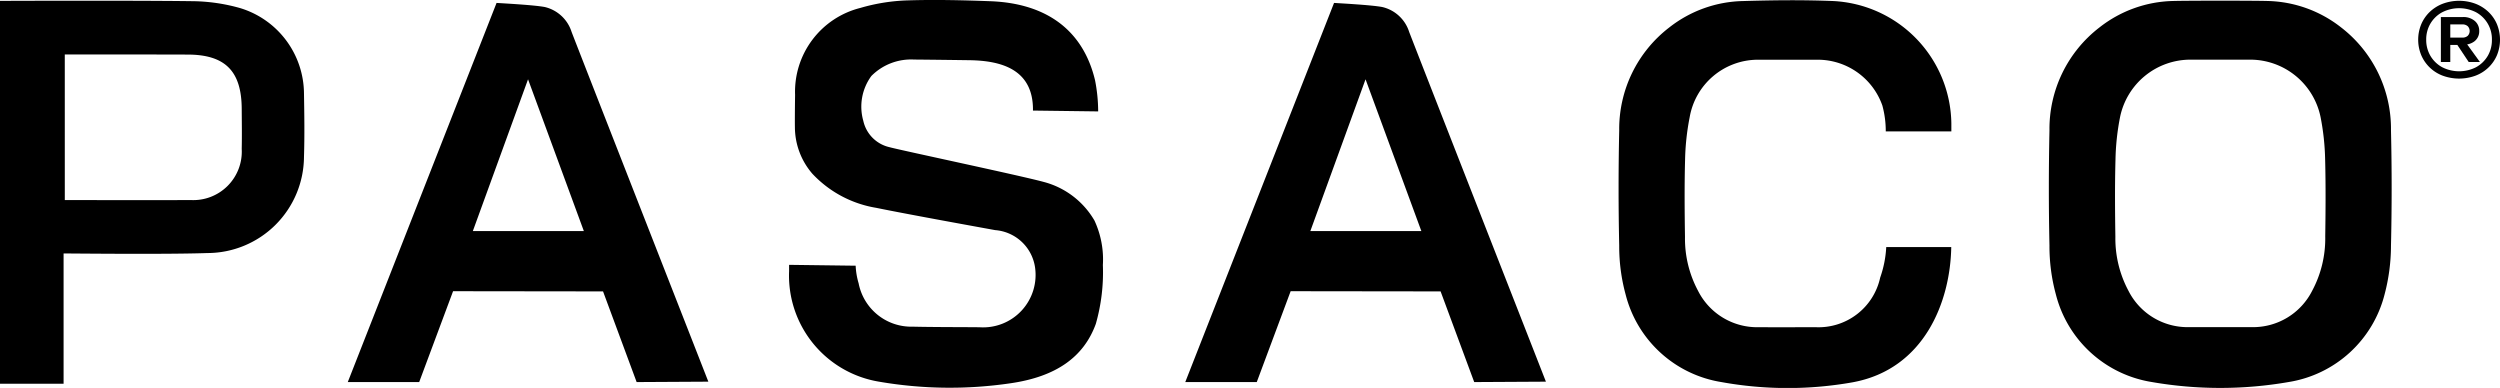
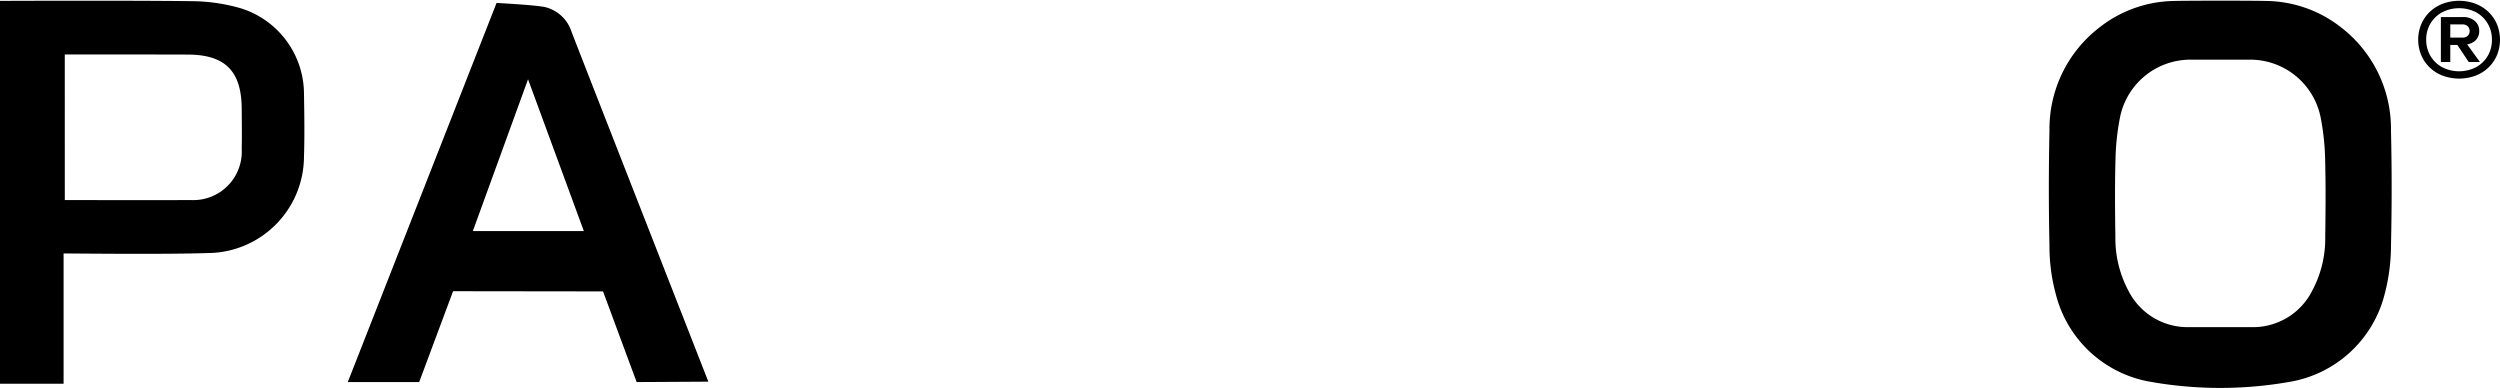
<svg xmlns="http://www.w3.org/2000/svg" width="141.859" height="22.014" viewBox="0 0 141.859 22.014">
  <g id="Group_14284" data-name="Group 14284" transform="translate(-395.383 -662.683)">
    <g id="Group_13043" data-name="Group 13043" transform="translate(532.598 662.73)">
      <path id="Path_22127" data-name="Path 22127" d="M507.493,664.047a2.1,2.1,0,0,0-.484-.7,2.239,2.239,0,0,0-.738-.463,2.667,2.667,0,0,0-1.851,0,2.227,2.227,0,0,0-.738.463,2.123,2.123,0,0,0-.484.7,2.3,2.3,0,0,0,0,1.758,2.136,2.136,0,0,0,1.222,1.164,2.706,2.706,0,0,0,1.851,0,2.158,2.158,0,0,0,.738-.463,2.127,2.127,0,0,0,.484-.7,2.314,2.314,0,0,0,0-1.758Zm-.524,1.8a1.735,1.735,0,0,1-.662.64,2.115,2.115,0,0,1-1.921,0,1.728,1.728,0,0,1-.665-.64,1.772,1.772,0,0,1-.242-.923,1.752,1.752,0,0,1,.242-.918,1.73,1.73,0,0,1,.665-.637,2.115,2.115,0,0,1,1.921,0,1.732,1.732,0,0,1,.9,1.555A1.772,1.772,0,0,1,506.969,665.848Z" transform="translate(-503.022 -662.72)" />
      <path id="Path_22128" data-name="Path 22128" d="M505.953,664.808a.714.714,0,0,0,.256-.572.725.725,0,0,0-.256-.575.982.982,0,0,0-.662-.219h-1.258v2.552h.534v-.969h.4l.646.969h.636l-.724-1A.916.916,0,0,0,505.953,664.808Zm-1.386-.948h.681a.443.443,0,0,1,.307.1.393.393,0,0,1,0,.549.442.442,0,0,1-.307.1h-.681Z" transform="translate(-502.744 -662.522)" />
    </g>
-     <path id="Path_22129" data-name="Path 22129" d="M435.611,684.34a23.609,23.609,0,0,0,7.469.09c2.569-.372,4.146-1.476,4.835-3.37a10.668,10.668,0,0,0,.4-3.337,5.247,5.247,0,0,0-.476-2.523,4.709,4.709,0,0,0-2.906-2.2c-1.35-.366-8.069-1.785-8.733-1.967a1.968,1.968,0,0,1-1.479-1.493,2.942,2.942,0,0,1,.458-2.546,3.173,3.173,0,0,1,2.416-.932c1.388.013,1.845.02,3.133.037,1.822.023,3.651.516,3.62,2.858l3.7.048a9.25,9.25,0,0,0-.177-1.768c-.672-2.815-2.727-4.366-5.944-4.485-1.414-.052-3.058-.1-4.689-.047a10.62,10.62,0,0,0-2.677.426,4.9,4.9,0,0,0-3.711,4.928s-.02,1.332-.01,1.864a4.054,4.054,0,0,0,.993,2.621,6.387,6.387,0,0,0,3.618,1.932c1.752.361,6.26,1.175,6.754,1.265a2.479,2.479,0,0,1,2.258,2.091,2.977,2.977,0,0,1-3.142,3.421c-.928-.011-2.638-.005-3.791-.034a3.043,3.043,0,0,1-3.074-2.459,4.11,4.11,0,0,1-.169-1l-3.777-.049c0,.157,0,.261,0,.362A6.1,6.1,0,0,0,435.611,684.34Z" transform="translate(9.649 0)" />
-     <path id="Path_22130" data-name="Path 22130" d="M486.309,676.7H482.62a6.119,6.119,0,0,1-.343,1.731,3.578,3.578,0,0,1-3.65,2.818c-.013,0-2.583.005-3.256,0a3.755,3.755,0,0,1-3.424-2.054,6.283,6.283,0,0,1-.747-3.063c-.019-1.322-.036-2.861.005-4.372a13.966,13.966,0,0,1,.263-2.437,3.933,3.933,0,0,1,3.838-3.252H478.8a3.889,3.889,0,0,1,3.6,2.6,5.508,5.508,0,0,1,.193,1.466h3.722v-.065c0-.143,0-.263,0-.386a7.054,7.054,0,0,0-6.726-6.946c-.746-.029-1.518-.045-2.347-.045-.852,0-1.76.017-2.761.047a7.005,7.005,0,0,0-4.175,1.5,7.262,7.262,0,0,0-2.838,5.841c-.048,2.2-.047,4.4,0,6.541a10.363,10.363,0,0,0,.362,2.762,6.7,6.7,0,0,0,5.441,4.977,21.038,21.038,0,0,0,7.454.01C484.774,683.627,486.258,679.812,486.309,676.7Z" transform="translate(19.795 0.001)" />
    <path id="Path_22131" data-name="Path 22131" d="M422.035,663.044c-.626-.117-2.464-.213-2.729-.231l-8.442,21.512h4.052l1.922-5.154,8.51.011,1.906,5.145,4.069-.023c-.642-1.643-1.671-4.272-2.776-7.093-2.11-5.391-4.5-11.5-4.983-12.75A2.1,2.1,0,0,0,422.035,663.044Zm2.224,12.716-6.3,0,3.133-8.614Z" transform="translate(4.254 0.036)" />
-     <path id="Path_22132" data-name="Path 22132" d="M459.313,663.044c-.626-.117-2.463-.213-2.728-.231l-8.442,21.512H452.2l1.922-5.154,8.509.011,1.907,5.145,4.069-.023c-.642-1.643-1.672-4.272-2.776-7.093-2.11-5.391-4.5-11.5-4.983-12.75A2.1,2.1,0,0,0,459.313,663.044Zm2.226,12.716-6.3,0,3.133-8.614Z" transform="translate(14.497 0.036)" />
    <path id="Path_22133" data-name="Path 22133" d="M398.991,677.056v7.391h-3.608V662.723c.311,0,7.571-.028,10.9.018a10.27,10.27,0,0,1,2.722.391,5.1,5.1,0,0,1,3.627,4.833c.02,1.2.039,2.409,0,3.613a5.493,5.493,0,0,1-5.485,5.455C404.8,677.116,399.5,677.056,398.991,677.056Zm.069-3.031c.375,0,5.043.014,7.139,0a2.751,2.751,0,0,0,2.9-2.9c.017-.753.005-1.508,0-2.263-.006-2.145-.929-3.084-3.057-3.091-2.04-.008-6.652-.006-6.983-.006Z" transform="translate(0 0.009)" />
    <path id="Path_22134" data-name="Path 22134" d="M503.167,664.231a7,7,0,0,0-4.175-1.5c-.776-.024-4.584-.024-5.36,0a7.006,7.006,0,0,0-4.176,1.5,7.266,7.266,0,0,0-2.838,5.841c-.047,2.2-.046,4.4,0,6.541a10.4,10.4,0,0,0,.362,2.762,6.708,6.708,0,0,0,5.442,4.977,22.683,22.683,0,0,0,7.771,0,6.708,6.708,0,0,0,5.442-4.977,10.861,10.861,0,0,0,.362-2.762c.05-2.14.051-4.341,0-6.541A7.262,7.262,0,0,0,503.167,664.231Zm-.9,11.89a6.283,6.283,0,0,1-.747,3.063,3.755,3.755,0,0,1-3.424,2.054c-.241,0-3.325,0-3.567,0a3.755,3.755,0,0,1-3.424-2.054,6.3,6.3,0,0,1-.747-3.063c-.019-1.324-.036-2.864.006-4.372a13.831,13.831,0,0,1,.261-2.437,4.076,4.076,0,0,1,3.973-3.252h3.427A4.076,4.076,0,0,1,502,669.311a13.854,13.854,0,0,1,.261,2.437C502.3,673.26,502.285,674.8,502.266,676.12Z" transform="translate(25.059 0.008)" />
  </g>
</svg>